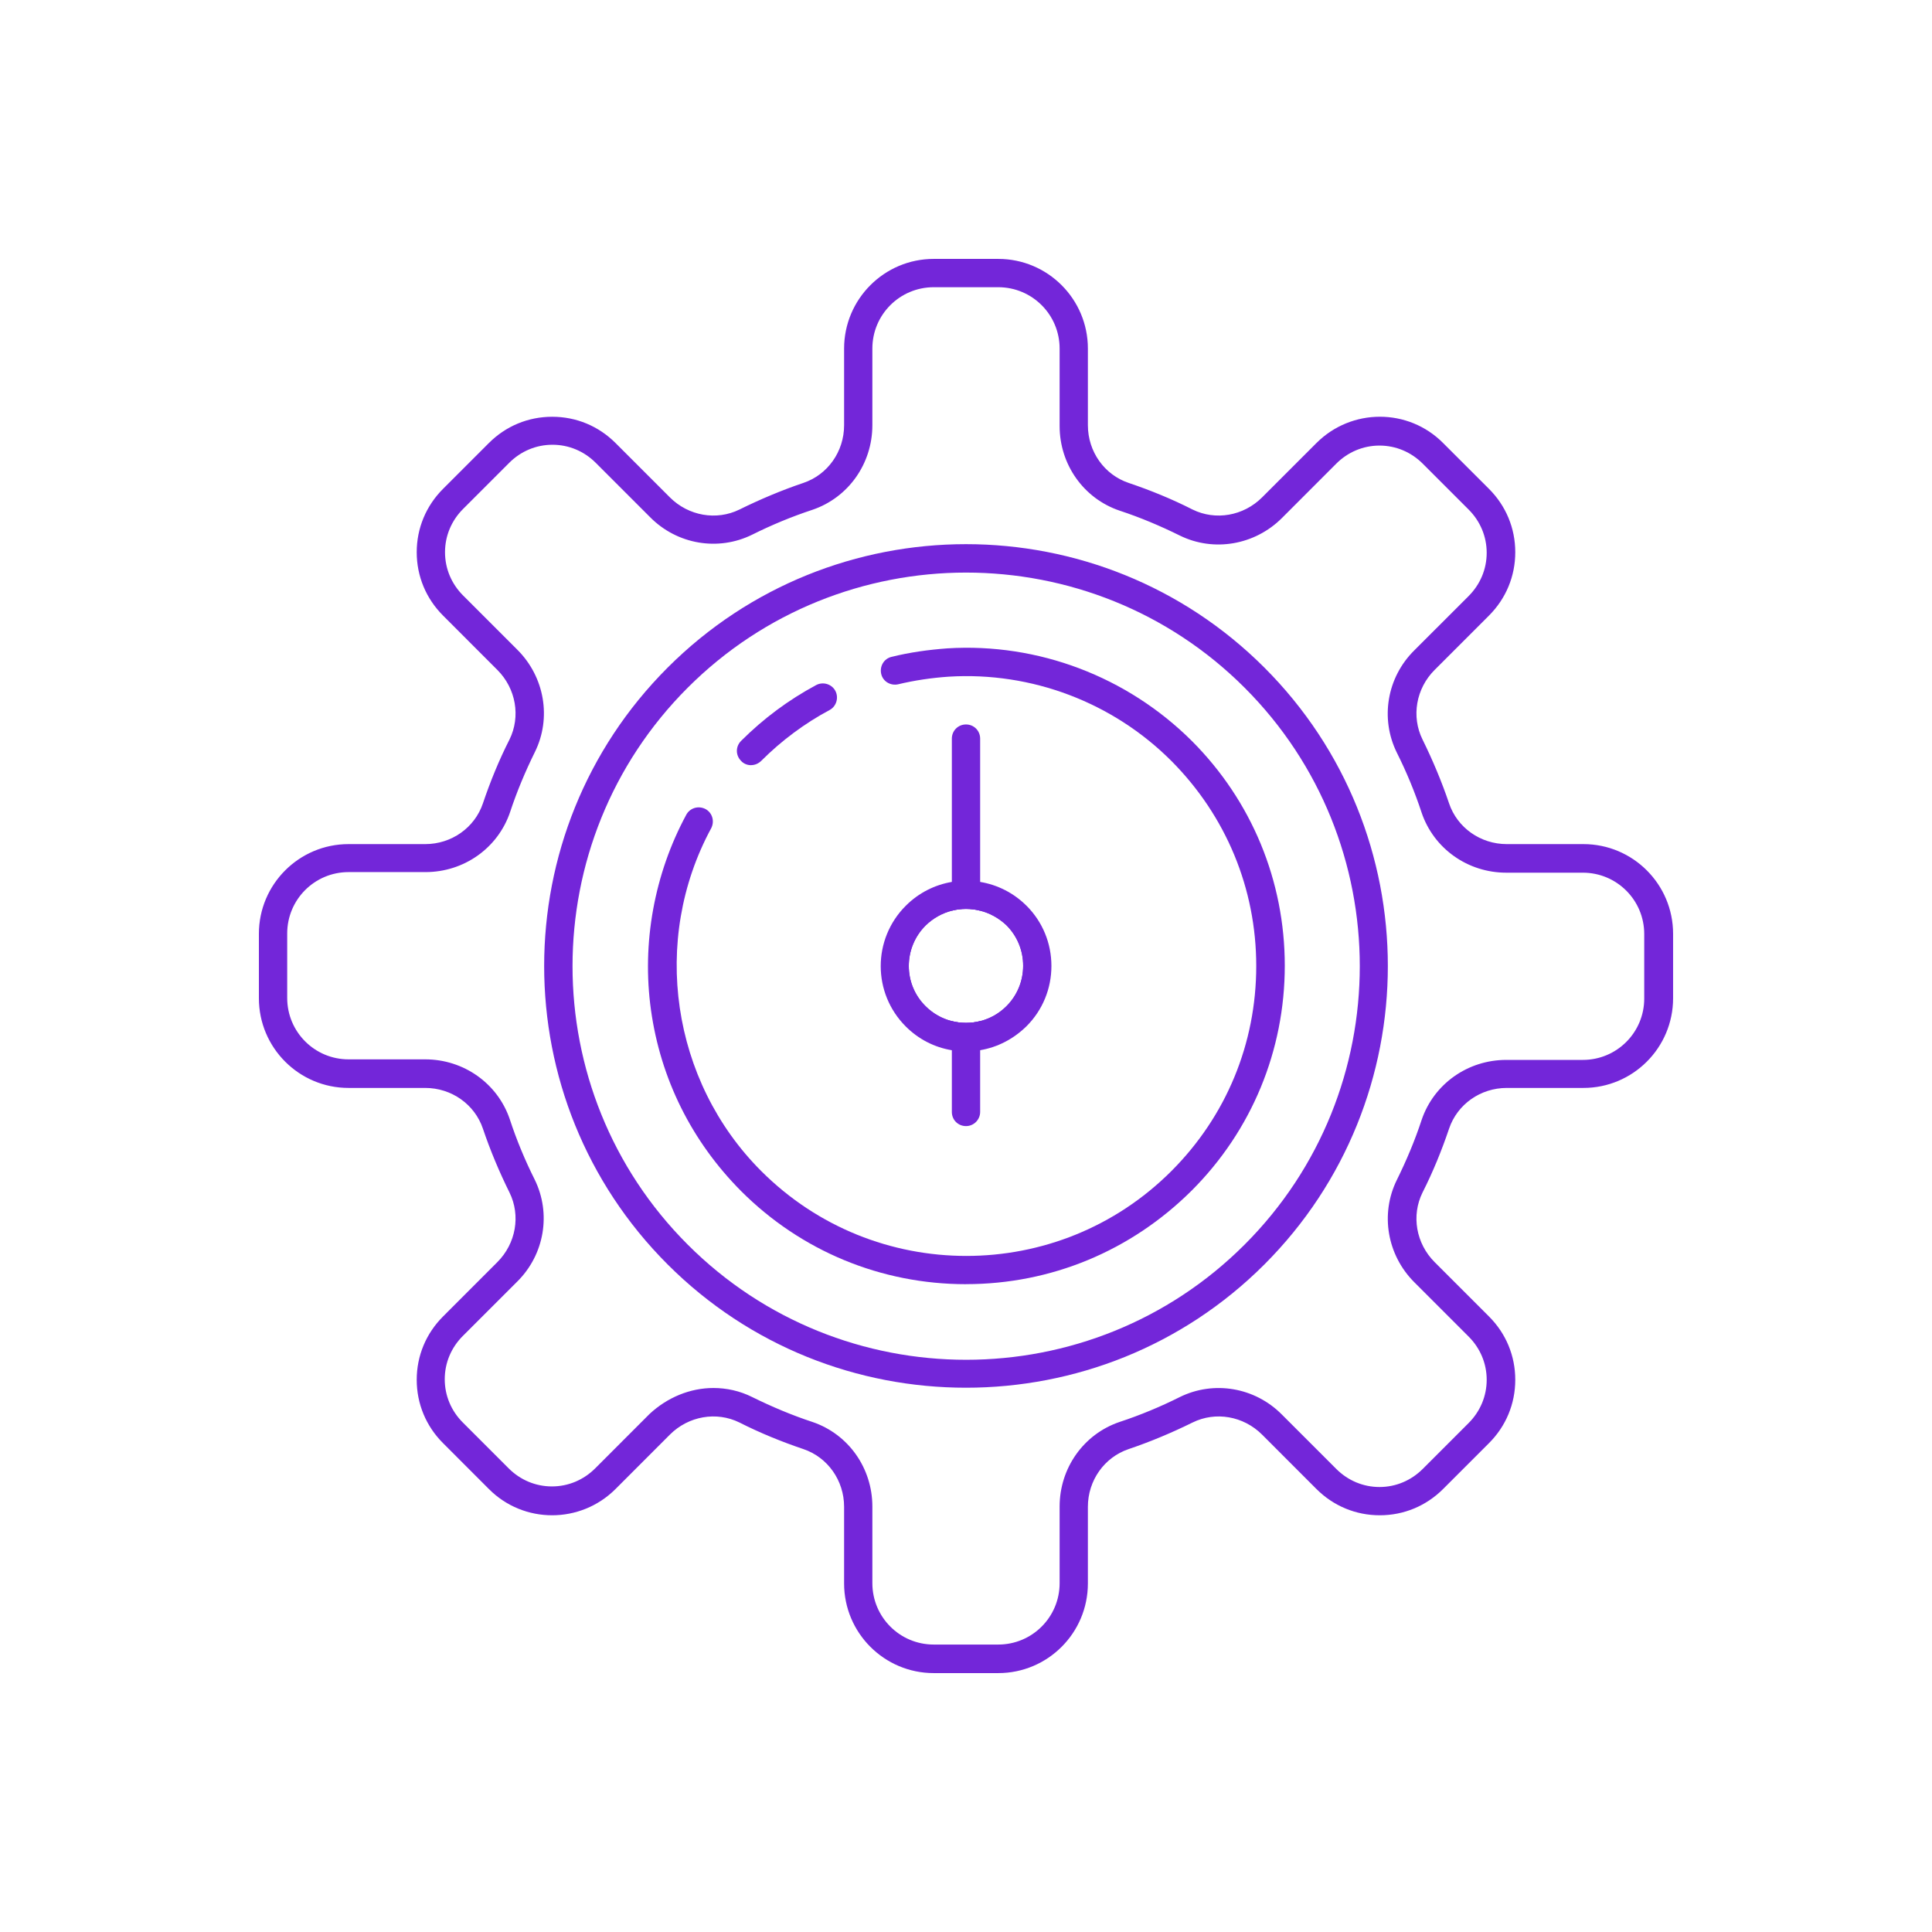
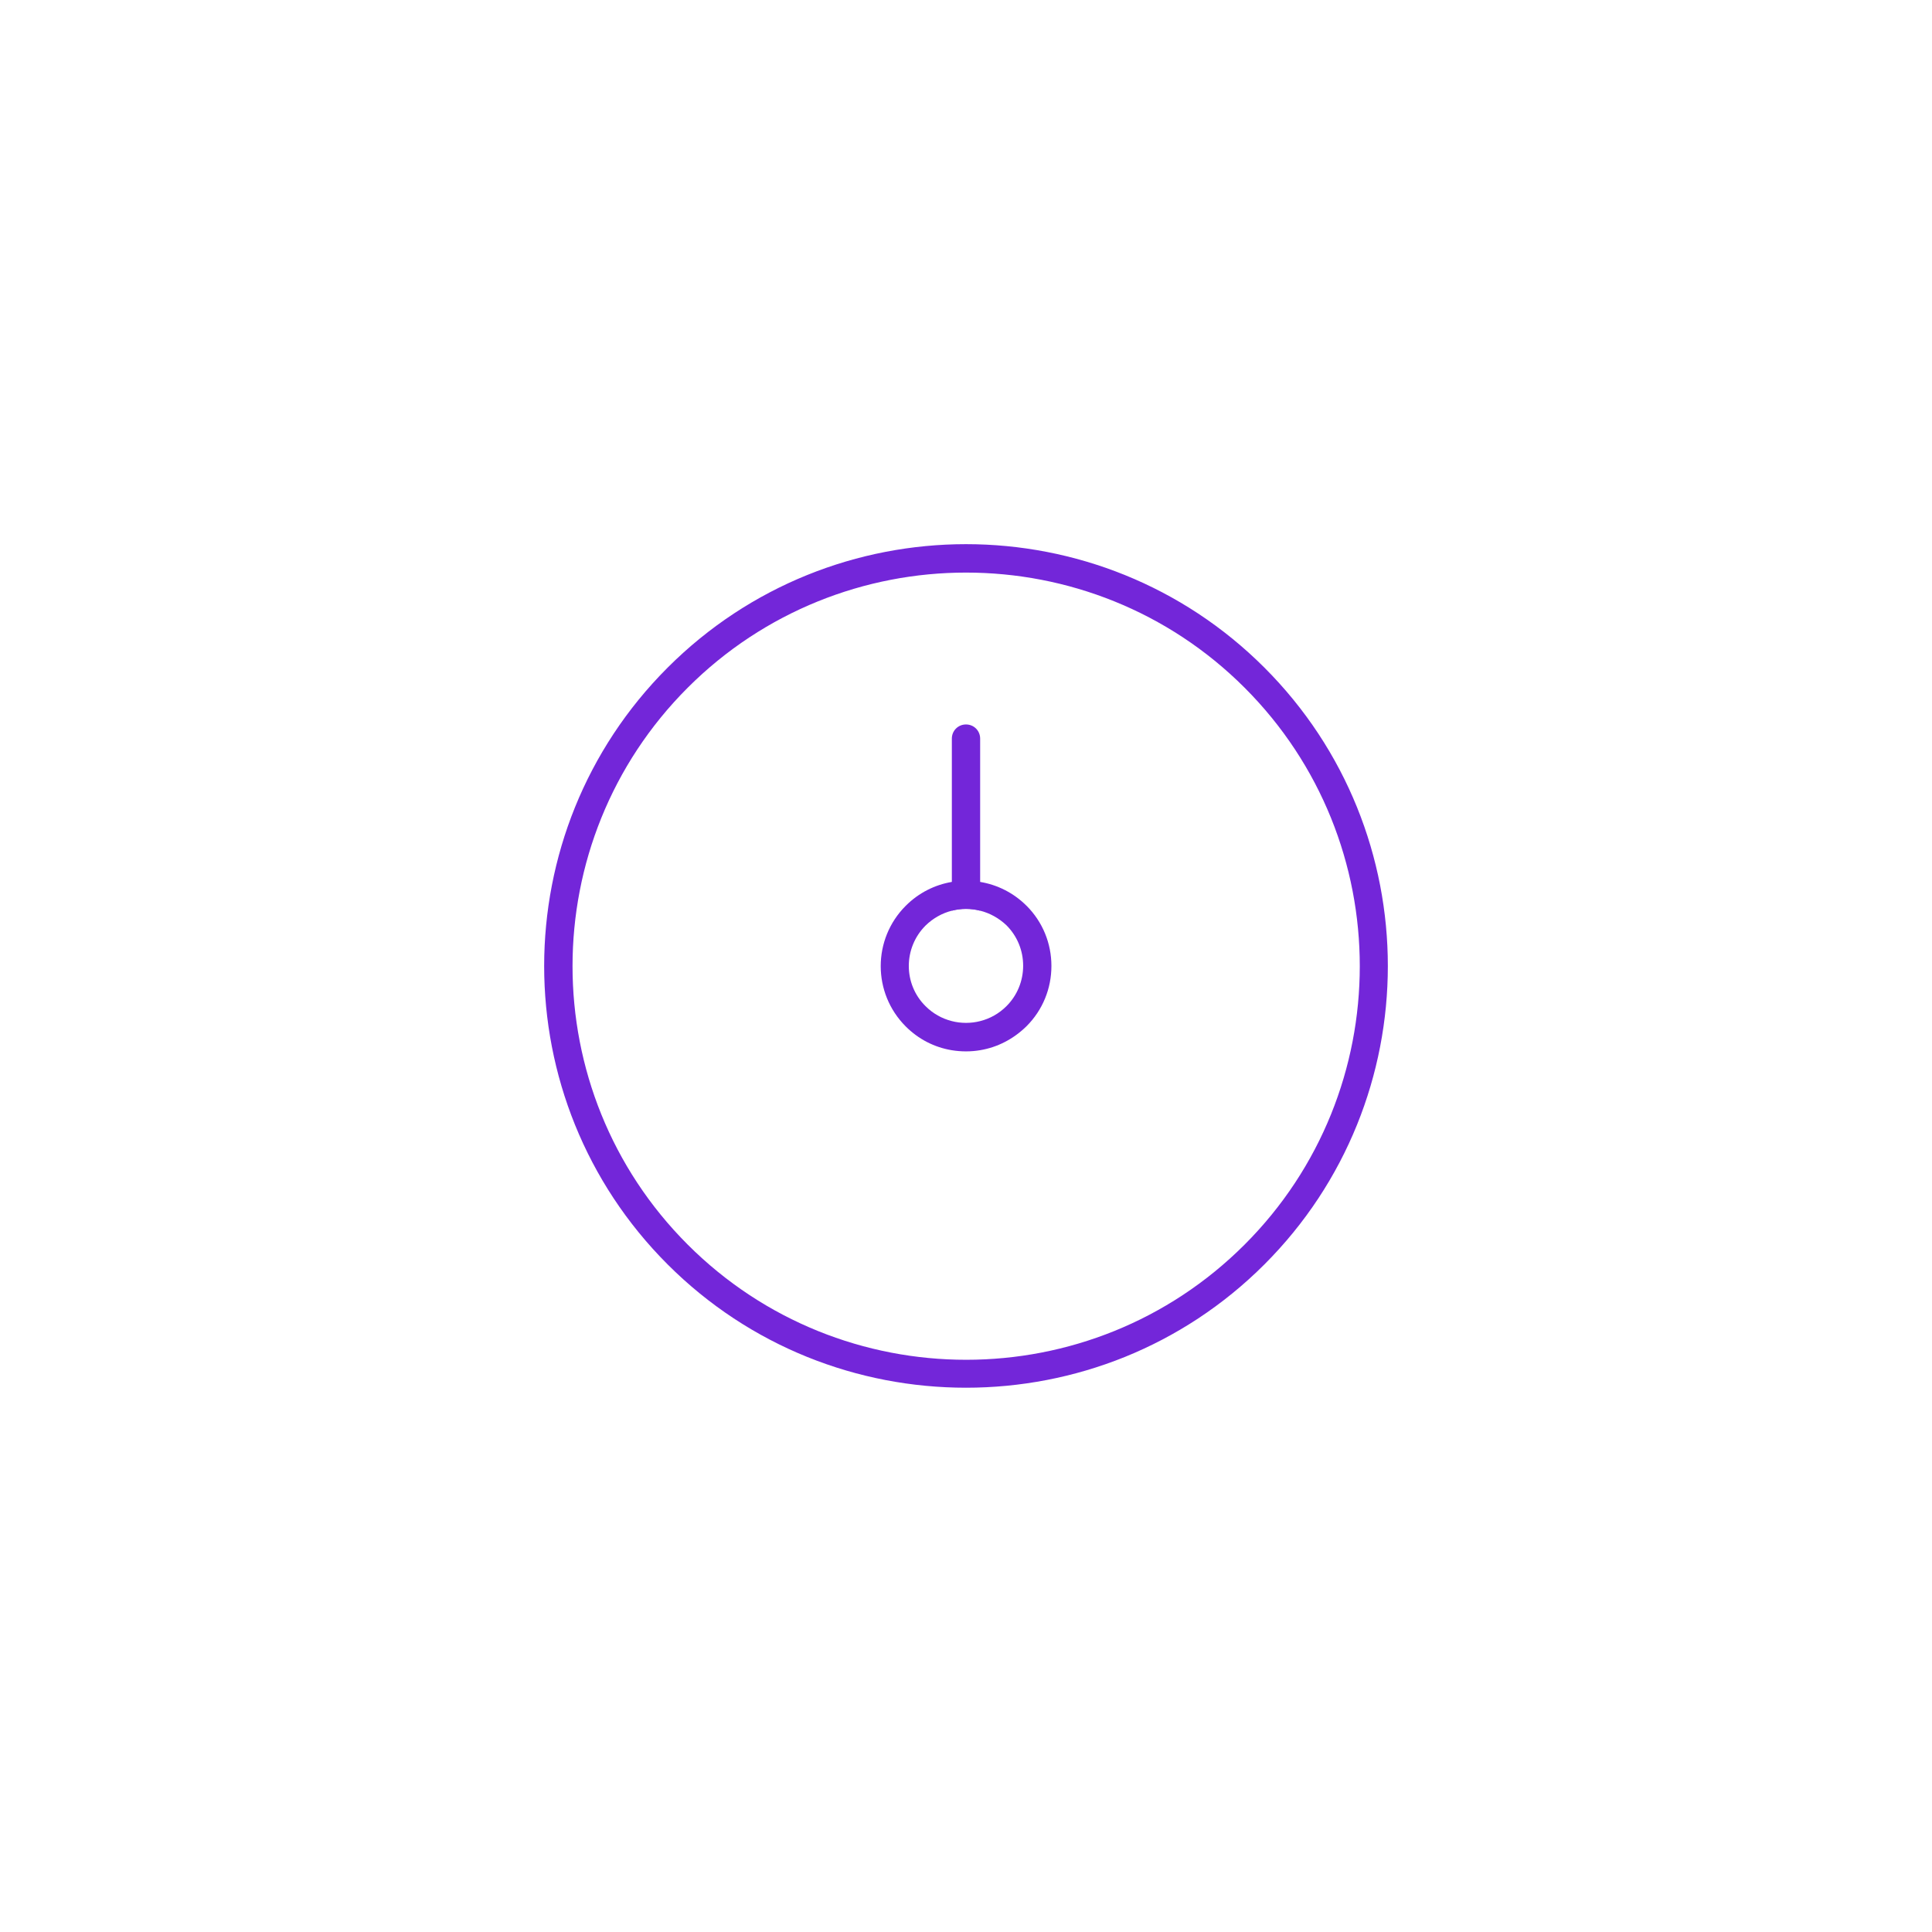
<svg xmlns="http://www.w3.org/2000/svg" id="Layer_2" viewBox="0 0 491.52 491.52">
  <defs>
    <style>.cls-1{fill:#7326d9;}</style>
  </defs>
-   <path class="cls-1" d="m402.84,214.75h-19.5c-6.69,0-12.59-4.17-14.68-10.36-1.87-5.54-4.17-11.01-6.76-16.26-2.88-5.83-1.66-12.96,3.09-17.7l13.82-13.82c4.32-4.32,6.69-10,6.69-16.12s-2.37-11.8-6.69-16.12l-11.66-11.65c-8.85-8.93-23.31-8.93-32.24,0l-13.81,13.81c-4.75,4.75-11.87,5.97-17.7,3.1-5.25-2.67-10.72-4.9-16.26-6.77-6.19-2.08-10.37-7.98-10.37-14.68v-19.5c0-12.59-10.21-22.81-22.81-22.81h-16.4c-12.59,0-22.81,10.22-22.81,22.81v19.5c0,6.7-4.17,12.6-10.36,14.68-5.54,1.87-11.01,4.18-16.26,6.77-5.83,2.87-12.96,1.65-17.71-3.1l-13.81-13.81c-4.32-4.32-10-6.69-16.12-6.69s-11.8,2.37-16.12,6.69l-11.65,11.65c-4.32,4.32-6.7,10.01-6.7,16.12s2.38,11.8,6.7,16.12l13.81,13.82c4.75,4.74,5.97,11.87,3.1,17.7-2.67,5.25-4.9,10.72-6.77,16.26-2.09,6.19-7.99,10.36-14.68,10.36h-19.5c-12.59,0-22.81,10.22-22.81,22.81v16.41c0,12.59,10.22,22.81,22.81,22.81h19.5c6.69,0,12.59,4.17,14.68,10.36,1.87,5.54,4.17,11.01,6.77,16.26,2.87,5.83,1.65,12.95-3.1,17.7l-13.81,13.82c-4.32,4.31-6.7,10-6.7,16.11s2.38,11.81,6.7,16.12l11.65,11.66c8.85,8.92,23.32,8.92,32.24,0l13.81-13.82c4.75-4.75,11.88-5.97,17.71-3.09,5.25,2.66,10.72,4.89,16.26,6.76,6.19,2.09,10.36,7.99,10.36,14.68v19.5c0,12.6,10.22,22.81,22.81,22.81h16.4c12.6,0,22.81-10.21,22.81-22.81v-19.5c0-6.69,4.18-12.59,10.37-14.68,5.54-1.87,11.01-4.17,16.26-6.76,5.83-2.88,12.95-1.66,17.7,3.09l13.81,13.82c4.32,4.32,10.01,6.69,16.12,6.69s11.8-2.37,16.12-6.69l11.66-11.66c4.32-4.31,6.69-10,6.69-16.12s-2.37-11.8-6.69-16.11l-13.82-13.82c-4.75-4.75-5.97-11.87-3.09-17.7,2.66-5.25,4.89-10.72,6.76-16.26,2.09-6.19,7.99-10.36,14.68-10.36h19.5c12.59,0,22.81-10.22,22.81-22.81v-16.41c0-12.59-10.22-22.81-22.81-22.81Zm15.47,39.29c0,8.63-6.98,15.61-15.61,15.61h-19.5c-9.79,0-18.42,6.12-21.52,15.26-1.72,5.25-3.88,10.36-6.33,15.32-4.24,8.64-2.45,19.07,4.46,25.98l13.82,13.82c2.95,2.95,4.6,6.83,4.6,11s-1.65,8.06-4.6,11.01l-11.66,11.66c-2.95,2.95-6.84,4.61-11.01,4.61s-8.06-1.66-11.01-4.61l-13.81-13.81c-6.91-6.98-17.35-8.71-25.98-4.47-4.89,2.45-10.07,4.61-15.33,6.34-9.13,3.09-15.25,11.72-15.25,21.51v19.5c0,8.64-6.98,15.62-15.62,15.62h-16.4c-8.64,0-15.62-6.98-15.62-15.62v-19.5c0-9.79-6.11-18.42-15.25-21.51-5.25-1.73-10.36-3.89-15.33-6.34-3.16-1.58-6.54-2.3-9.85-2.3-5.91,0-11.73,2.38-16.27,6.62l-13.81,13.82c-2.95,2.95-6.84,4.6-11.01,4.6s-8.06-1.65-11.01-4.6l-11.66-11.66c-2.95-2.95-4.6-6.84-4.6-11.01s1.65-8.06,4.6-11.01l13.82-13.81c6.98-6.91,8.7-17.35,4.46-25.98-2.45-4.89-4.61-10.07-6.33-15.33-3.1-9.14-11.73-15.25-21.52-15.25h-19.5c-8.63,0-15.61-6.98-15.61-15.62v-16.4c0-8.64,6.98-15.62,15.61-15.62h19.57c9.79,0,18.42-6.11,21.52-15.25,1.73-5.25,3.88-10.36,6.33-15.33,4.25-8.63,2.45-19.07-4.46-25.97l-13.82-13.82c-2.95-2.95-4.6-6.83-4.6-11.01s1.65-8.06,4.6-11.01l11.73-11.73c2.95-2.95,6.84-4.6,11.01-4.6s8.06,1.65,11.01,4.6l13.82,13.82c6.9,6.98,17.34,8.71,25.97,4.46,4.9-2.45,10.08-4.6,15.33-6.33,9.14-3.1,15.25-11.73,15.25-21.52v-19.5c0-8.63,6.98-15.61,15.62-15.61h16.4c8.64,0,15.62,6.98,15.62,15.61v19.72c0,9.79,6.12,18.42,15.25,21.51,5.26,1.73,10.37,3.89,15.33,6.34,8.63,4.24,19.07,2.44,25.98-4.46l13.81-13.82c2.95-2.95,6.84-4.61,11.01-4.61s8.06,1.66,11.01,4.61l11.66,11.66c2.95,2.95,4.6,6.83,4.6,11.01s-1.65,8.05-4.6,11.01l-13.82,13.81c-6.98,6.91-8.7,17.34-4.46,25.98,2.45,4.89,4.61,10.07,6.33,15.32,3.1,9.14,11.73,15.26,21.52,15.26h19.5c8.63,0,15.61,6.98,15.61,15.61v16.41Z" />
  <path class="cls-1" d="m321.68,169.85c-41.88-41.88-109.95-41.88-151.83,0s-41.88,109.95,0,151.83c20.94,20.94,48.42,31.37,75.91,31.37,13.74,0,27.49-2.61,40.42-7.83,12.92-5.23,25.03-13.07,35.5-23.54,41.87-41.88,41.87-109.95,0-151.83Zm-5.04,146.79c-39.07,39.07-102.61,39.07-141.68,0-39.07-39.07-39.07-102.61,0-141.68,19.5-19.5,45.19-29.29,70.8-29.29s51.31,9.72,70.88,29.29c39.07,39.07,39.07,102.61,0,141.68Z" />
-   <path class="cls-1" d="m245.76,326.71c-21.59,0-41.95-8.42-57.2-23.67-12.59-12.66-20.51-28.57-22.95-46.12-2.37-16.98.86-34.61,8.99-49.65.94-1.73,3.09-2.37,4.89-1.44,1.73.94,2.37,3.09,1.44,4.89-15.4,28.42-10.15,64.33,12.74,87.21,14.39,14.39,33.24,21.59,52.17,21.59s37.78-7.2,52.17-21.59c13.96-13.96,21.59-32.45,21.59-52.17s-7.7-38.21-21.59-52.17c-14.89-14.89-35.55-22.74-56.63-21.44-4.32.29-8.71.94-12.88,1.94-1.94.43-3.89-.72-4.32-2.66s.72-3.89,2.66-4.32c4.61-1.15,9.35-1.8,14.18-2.16,23.1-1.44,45.76,7.2,62.17,23.53,15.25,15.25,23.67,35.62,23.67,57.2s-8.42,41.95-23.67,57.2c-15.47,15.4-35.83,23.82-57.42,23.82Z" />
-   <path class="cls-1" d="m191.07,194.67c-.94,0-1.87-.36-2.52-1.08-1.44-1.44-1.44-3.67,0-5.11,5.68-5.68,12.09-10.43,19.07-14.18,1.73-.94,3.96-.29,4.89,1.44s.29,3.96-1.44,4.89c-6.33,3.38-12.23,7.77-17.34,12.88-.79.79-1.73,1.15-2.66,1.15Z" />
  <path class="cls-1" d="m249.36,187.91v43.78c-1.17-.31-2.38-.46-3.6-.46s-2.43.15-3.6.46v-43.78c0-2.01,1.59-3.6,3.6-3.6s3.6,1.59,3.6,3.6Z" />
-   <path class="cls-1" d="m245.76,260.23c1.23,0,2.44-.15,3.6-.45v23.11c0,1.95-1.58,3.6-3.6,3.6s-3.6-1.58-3.6-3.6v-23.11c1.16.3,2.37.45,3.6.45Z" />
-   <path class="cls-1" d="m258.58,232.94c-2.62-2.62-5.84-4.27-9.22-4.95-2.37-.48-4.83-.48-7.2,0-3.38.68-6.6,2.33-9.22,4.95-7.08,7.08-7.08,18.56,0,25.65,2.62,2.62,5.84,4.27,9.22,4.95,2.37.48,4.83.48,7.2,0,3.38-.68,6.6-2.33,9.22-4.95,7.08-7.09,7.08-18.57,0-25.65Zm-2.53,23.04c-1.87,1.87-4.17,3.17-6.69,3.8-1.16.3-2.37.45-3.6.45s-2.44-.15-3.6-.45c-2.51-.63-4.82-1.93-6.69-3.8-5.68-5.61-5.68-14.82,0-20.51,1.94-1.89,4.25-3.16,6.69-3.78,1.17-.31,2.38-.46,3.6-.46s2.43.15,3.6.46c2.44.61,4.75,1.87,6.69,3.71,2.74,2.74,4.25,6.41,4.25,10.29s-1.51,7.56-4.25,10.29Z" />
  <path class="cls-1" d="m261.16,230.44c-3.33-3.33-7.48-5.36-11.8-6.07-2.38-.4-4.82-.39-7.2,0-4.29.72-8.41,2.75-11.72,6.06-8.5,8.49-8.5,22.23,0,30.72,3.24,3.24,7.29,5.31,11.72,6.04,1.17.19,2.38.29,3.6.29s2.43-.1,3.6-.3c4.44-.74,8.5-2.86,11.8-6.1,4.1-4.1,6.33-9.57,6.33-15.33s-2.23-11.22-6.33-15.32Zm-11.8,29.34c-1.16.3-2.37.45-3.6.45s-2.44-.15-3.6-.45c-2.51-.63-4.82-1.93-6.69-3.8-5.68-5.61-5.68-14.82,0-20.51,1.94-1.89,4.25-3.16,6.69-3.78,1.17-.31,2.38-.46,3.6-.46s2.43.15,3.6.46c2.44.61,4.75,1.87,6.69,3.71,2.74,2.74,4.25,6.41,4.25,10.29s-1.51,7.56-4.25,10.29c-1.87,1.87-4.17,3.17-6.69,3.8Z" />
</svg>